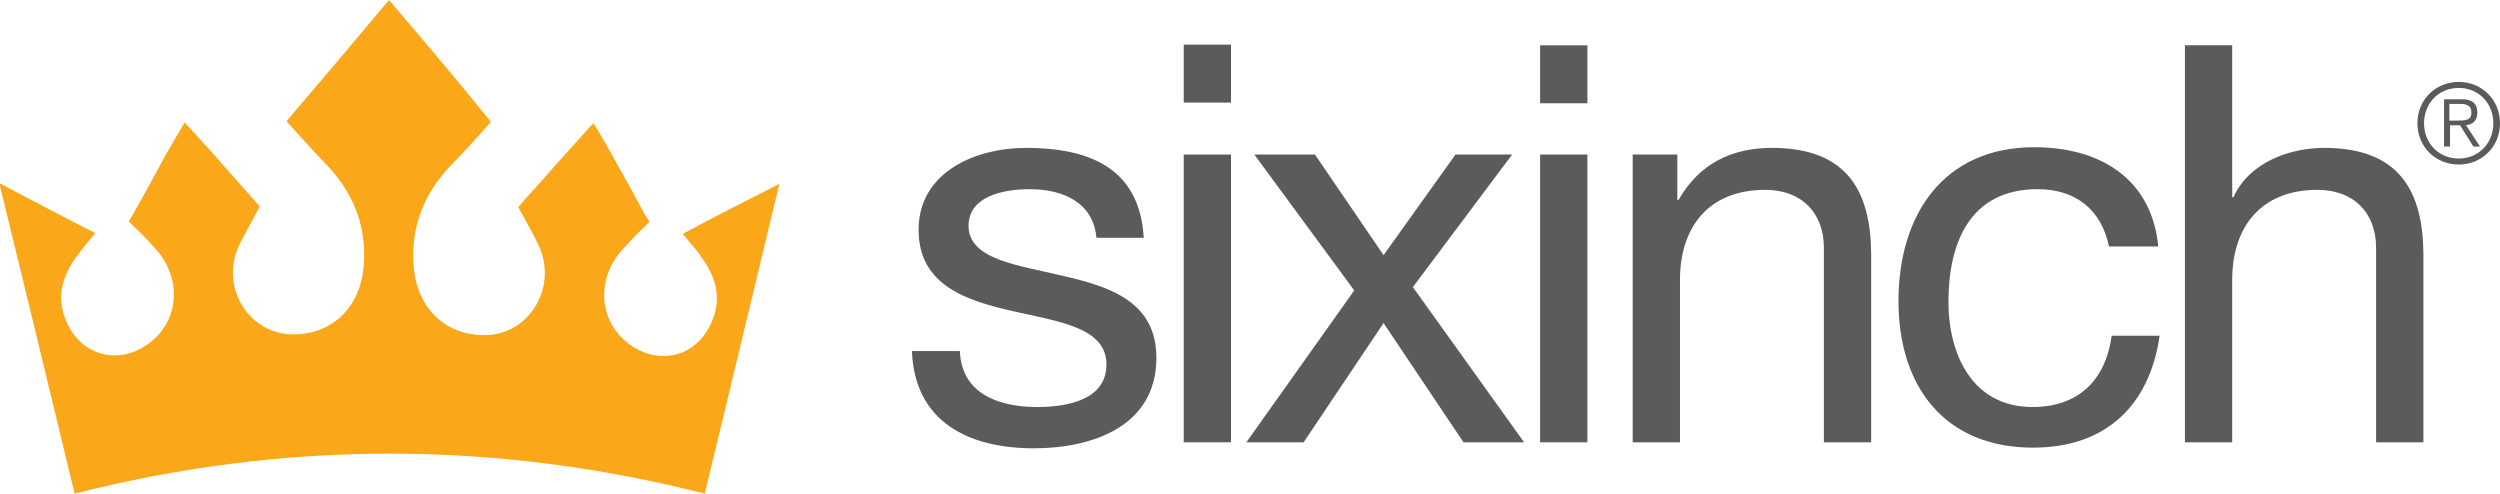
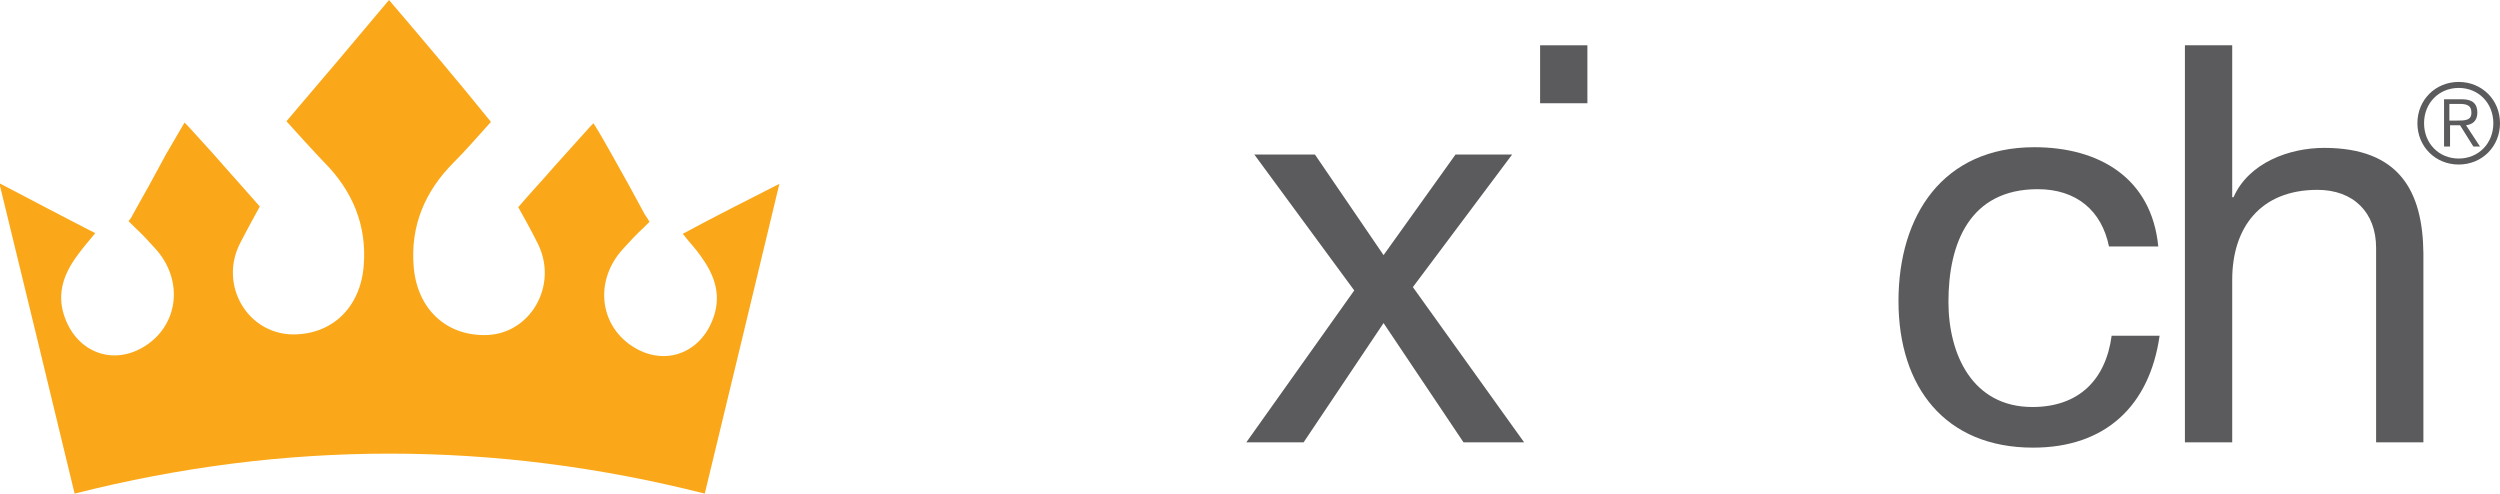
<svg xmlns="http://www.w3.org/2000/svg" version="1.2" baseProfile="tiny" id="Layer_1" x="0px" y="0px" viewBox="0 0 375.3 74.1" overflow="visible" xml:space="preserve">
  <g>
    <g>
-       <path fill="#5B5B5D" d="M144.1,52.8c0.3,6.3,5.8,8.3,11.6,8.3c4.4,0,10.4-1,10.4-6.4c0-5.5-7-6.4-14.1-8    c-7-1.6-14.1-3.9-14.1-12.2c0-8.7,8.6-12.3,16.1-12.3c9.5,0,17.1,3,17.7,13.5h-7.1c-0.5-5.5-5.3-7.3-10-7.3    c-4.3,0-9.2,1.2-9.2,5.5c0,5.1,7.5,5.9,14.1,7.5c7.1,1.6,14.1,3.9,14.1,12.3c0,10.3-9.6,13.6-18.4,13.6c-9.7,0-17.9-3.9-18.3-14.6    H144.1z" />
-       <path fill="#5B5B5D" d="M184.8,15.4h-7.1V6.7h7.1V15.4z M177.7,23.2h7.1v43.2h-7.1V23.2z" />
      <polygon fill="#5B5B5D" points="203.3,43.6 188.3,23.2 197.4,23.2 207.7,38.3 218.5,23.2 227,23.2 212.1,43.1 228.8,66.4     219.7,66.4 207.7,48.5 195.7,66.4 187.1,66.4   " />
-       <rect x="231.2" y="23.2" fill="#5B5B5D" width="7.1" height="43.2" />
      <rect x="231.2" y="6.8" fill="#5B5B5D" width="7.1" height="8.7" />
-       <path fill="#5B5B5D" d="M266,22.2c-6.2,0-11,2.5-14,7.8h-0.2v-6.8h-6.7v43.2h7.1V42c0-7.8,4.2-13.5,12.8-13.5    c5.4,0,8.8,3.4,8.8,8.7v29.2h7.1V38C280.8,28.7,277.3,22.2,266,22.2" />
      <path fill="#5B5B5D" d="M305.1,61.1c-9,0-12.6-7.9-12.6-15.8c0-8.8,3.2-16.9,13.4-16.9c5.8,0,9.6,3.2,10.7,8.6h7.4    c-1-10.3-8.9-14.9-18.6-14.9c-13.7,0-20.4,10.2-20.4,23.1c0,12.9,7,22,20.2,22c10.9,0,17.5-6.3,19-16.8H317    C316.1,57.1,312,61.1,305.1,61.1" />
      <path fill="#5B5B5D" d="M348.9,22.2c-5.2,0-11.3,2.2-13.6,7.4h-0.2V6.8H328v59.6h7.1V42c0-7.8,4.2-13.5,12.8-13.5    c5.4,0,8.8,3.4,8.8,8.7v29.2h7.1V38C363.7,28.7,360.2,22.2,348.9,22.2" />
      <path fill="#5B5B5D" d="M369.1,12.3c-3.5,0-6.2,2.7-6.2,6.2s2.7,6.2,6.2,6.2c3.5,0,6.2-2.7,6.2-6.2S372.6,12.3,369.1,12.3     M369.1,23.8c-3,0-5.2-2.3-5.2-5.3s2.2-5.3,5.2-5.3c3,0,5.2,2.3,5.2,5.3S372.1,23.8,369.1,23.8" />
      <path fill="#5B5B5D" d="M371.9,16.9c0-1.3-0.7-2-2.3-2h-2.7v7.1h0.9v-3.2h1.5l2,3.2h1l-2.1-3.2C371.1,18.7,371.9,18.2,371.9,16.9     M368.9,18.1h-1.2v-2.5h1.6c0.9,0,1.7,0.2,1.7,1.2C371.1,18.1,370,18.1,368.9,18.1" />
    </g>
    <path fill="#FAA819" d="M102.5,35.1c1,1.3,2,2.3,2.8,3.5c2.1,2.9,3.1,6,1.6,9.6c-2.1,5.1-7.5,6.8-12.1,3.7   c-4.9-3.3-5.5-9.9-1.3-14.5c1-1.1,2-2.2,3.1-3.2c0.3-0.3,0.9-0.9,0.9-0.9s-0.4-0.7-0.7-1.1c-1.6-3-3.2-5.9-4.9-8.9   c-0.9-1.6-1.8-3.2-2.8-4.8c0,0-0.5,0.5-0.5,0.5c-1.7,1.9-3.6,4-5.4,6c-1.8,2.1-3.7,4.1-5.4,6.1c0,0,2.2,3.9,3,5.6   c3,6.2-1.2,13.5-7.9,13.6c-6,0.1-10.3-4-10.8-10.3c-0.5-6.1,1.7-11.3,6-15.6c1.9-1.9,3.7-4,5.6-6.1C68.7,12.1,63.6,6.1,58.4,0   C53.3,6.1,48.2,12.1,43,18.2c1.9,2.1,3.7,4.1,5.6,6.1c4.3,4.3,6.5,9.5,6,15.6c-0.5,6.3-4.8,10.4-10.8,10.3   C37.1,50,32.9,42.8,36,36.6c0.8-1.6,3-5.6,3-5.6c-1.7-1.9-3.5-4-5.4-6.1c-1.8-2.1-3.7-4.1-5.4-6c0,0-0.5-0.5-0.5-0.5   c-0.9,1.6-1.9,3.2-2.8,4.8c-1.6,3-3.2,5.9-4.9,8.9c-0.2,0.5-0.7,1.1-0.7,1.1s0.6,0.6,0.9,0.9c1.1,1,2.1,2.1,3.1,3.2   c4.2,4.6,3.6,11.2-1.3,14.5c-4.6,3.1-10,1.4-12.1-3.7c-1.5-3.6-0.5-6.7,1.6-9.6c0.8-1.1,1.7-2.2,2.8-3.5c-4.9-2.5-9.6-5-14.4-7.5   C3.7,43,7.4,58.4,11.2,74.1c15.8-4,31.5-6,47.3-6c15.8,0,31.5,2,47.3,6c3.8-15.7,7.5-31.1,11.2-46.5   C112.1,30.1,107.3,32.5,102.5,35.1z" />
  </g>
</svg>